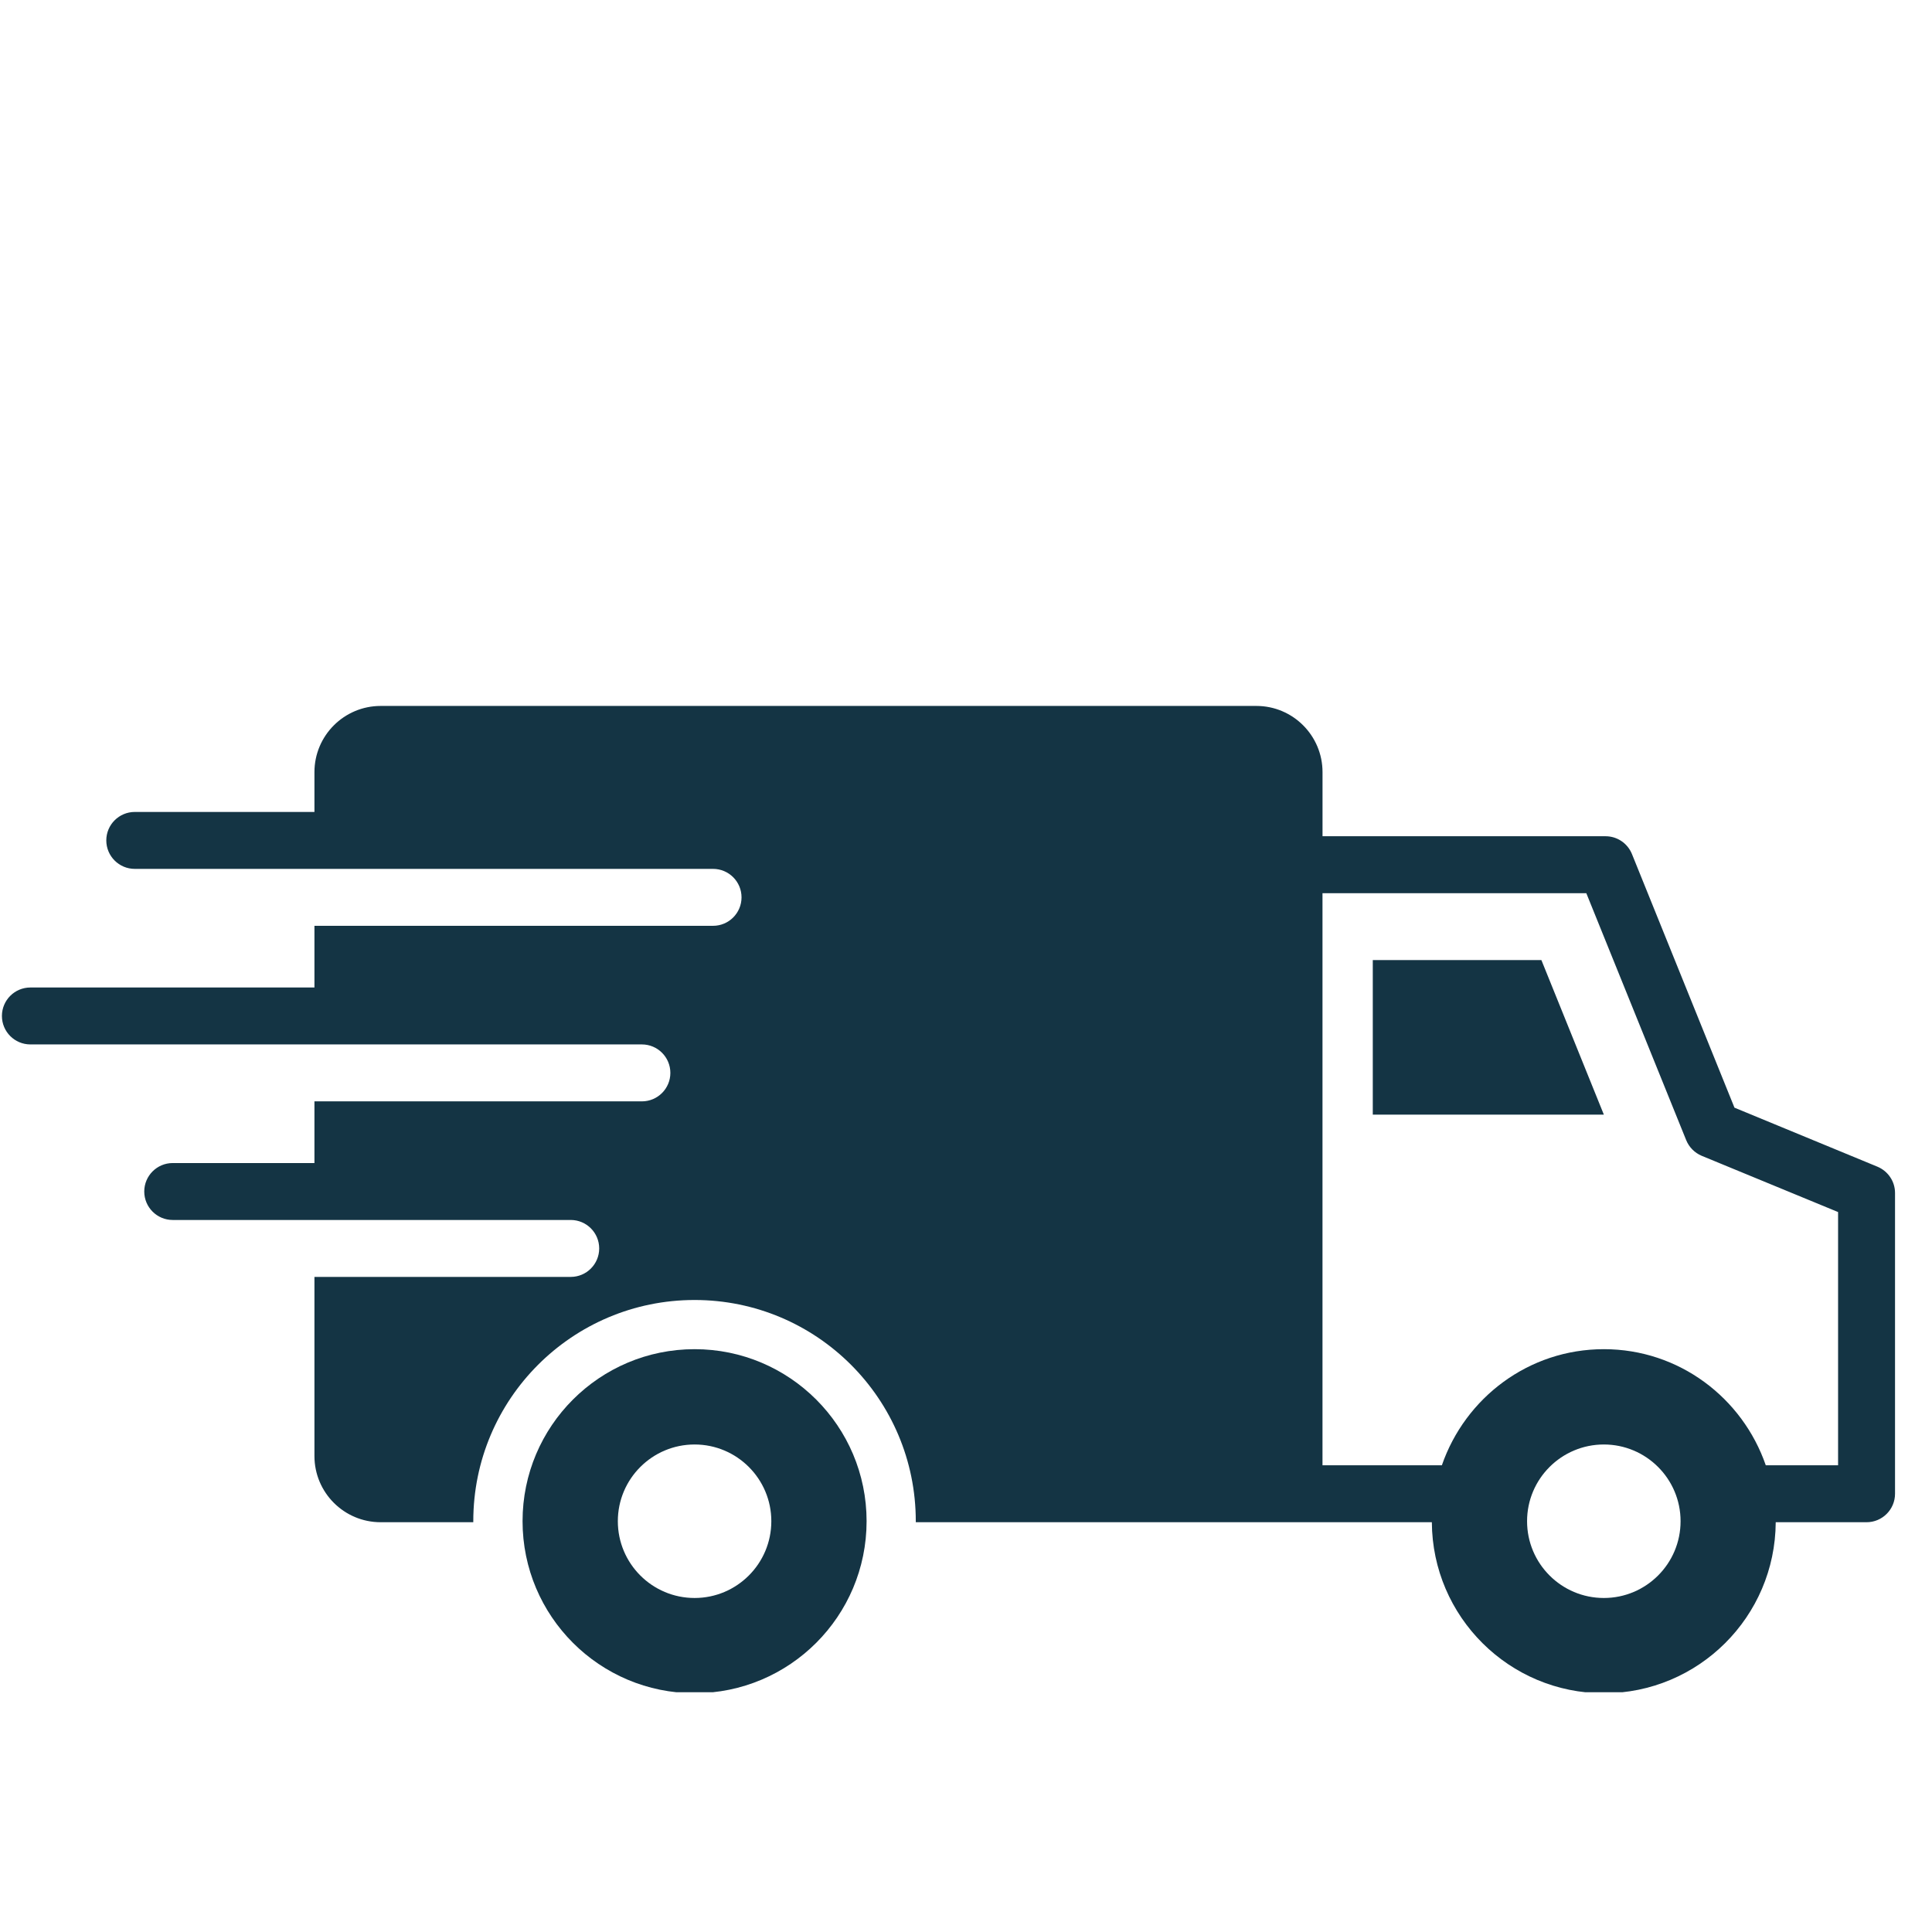
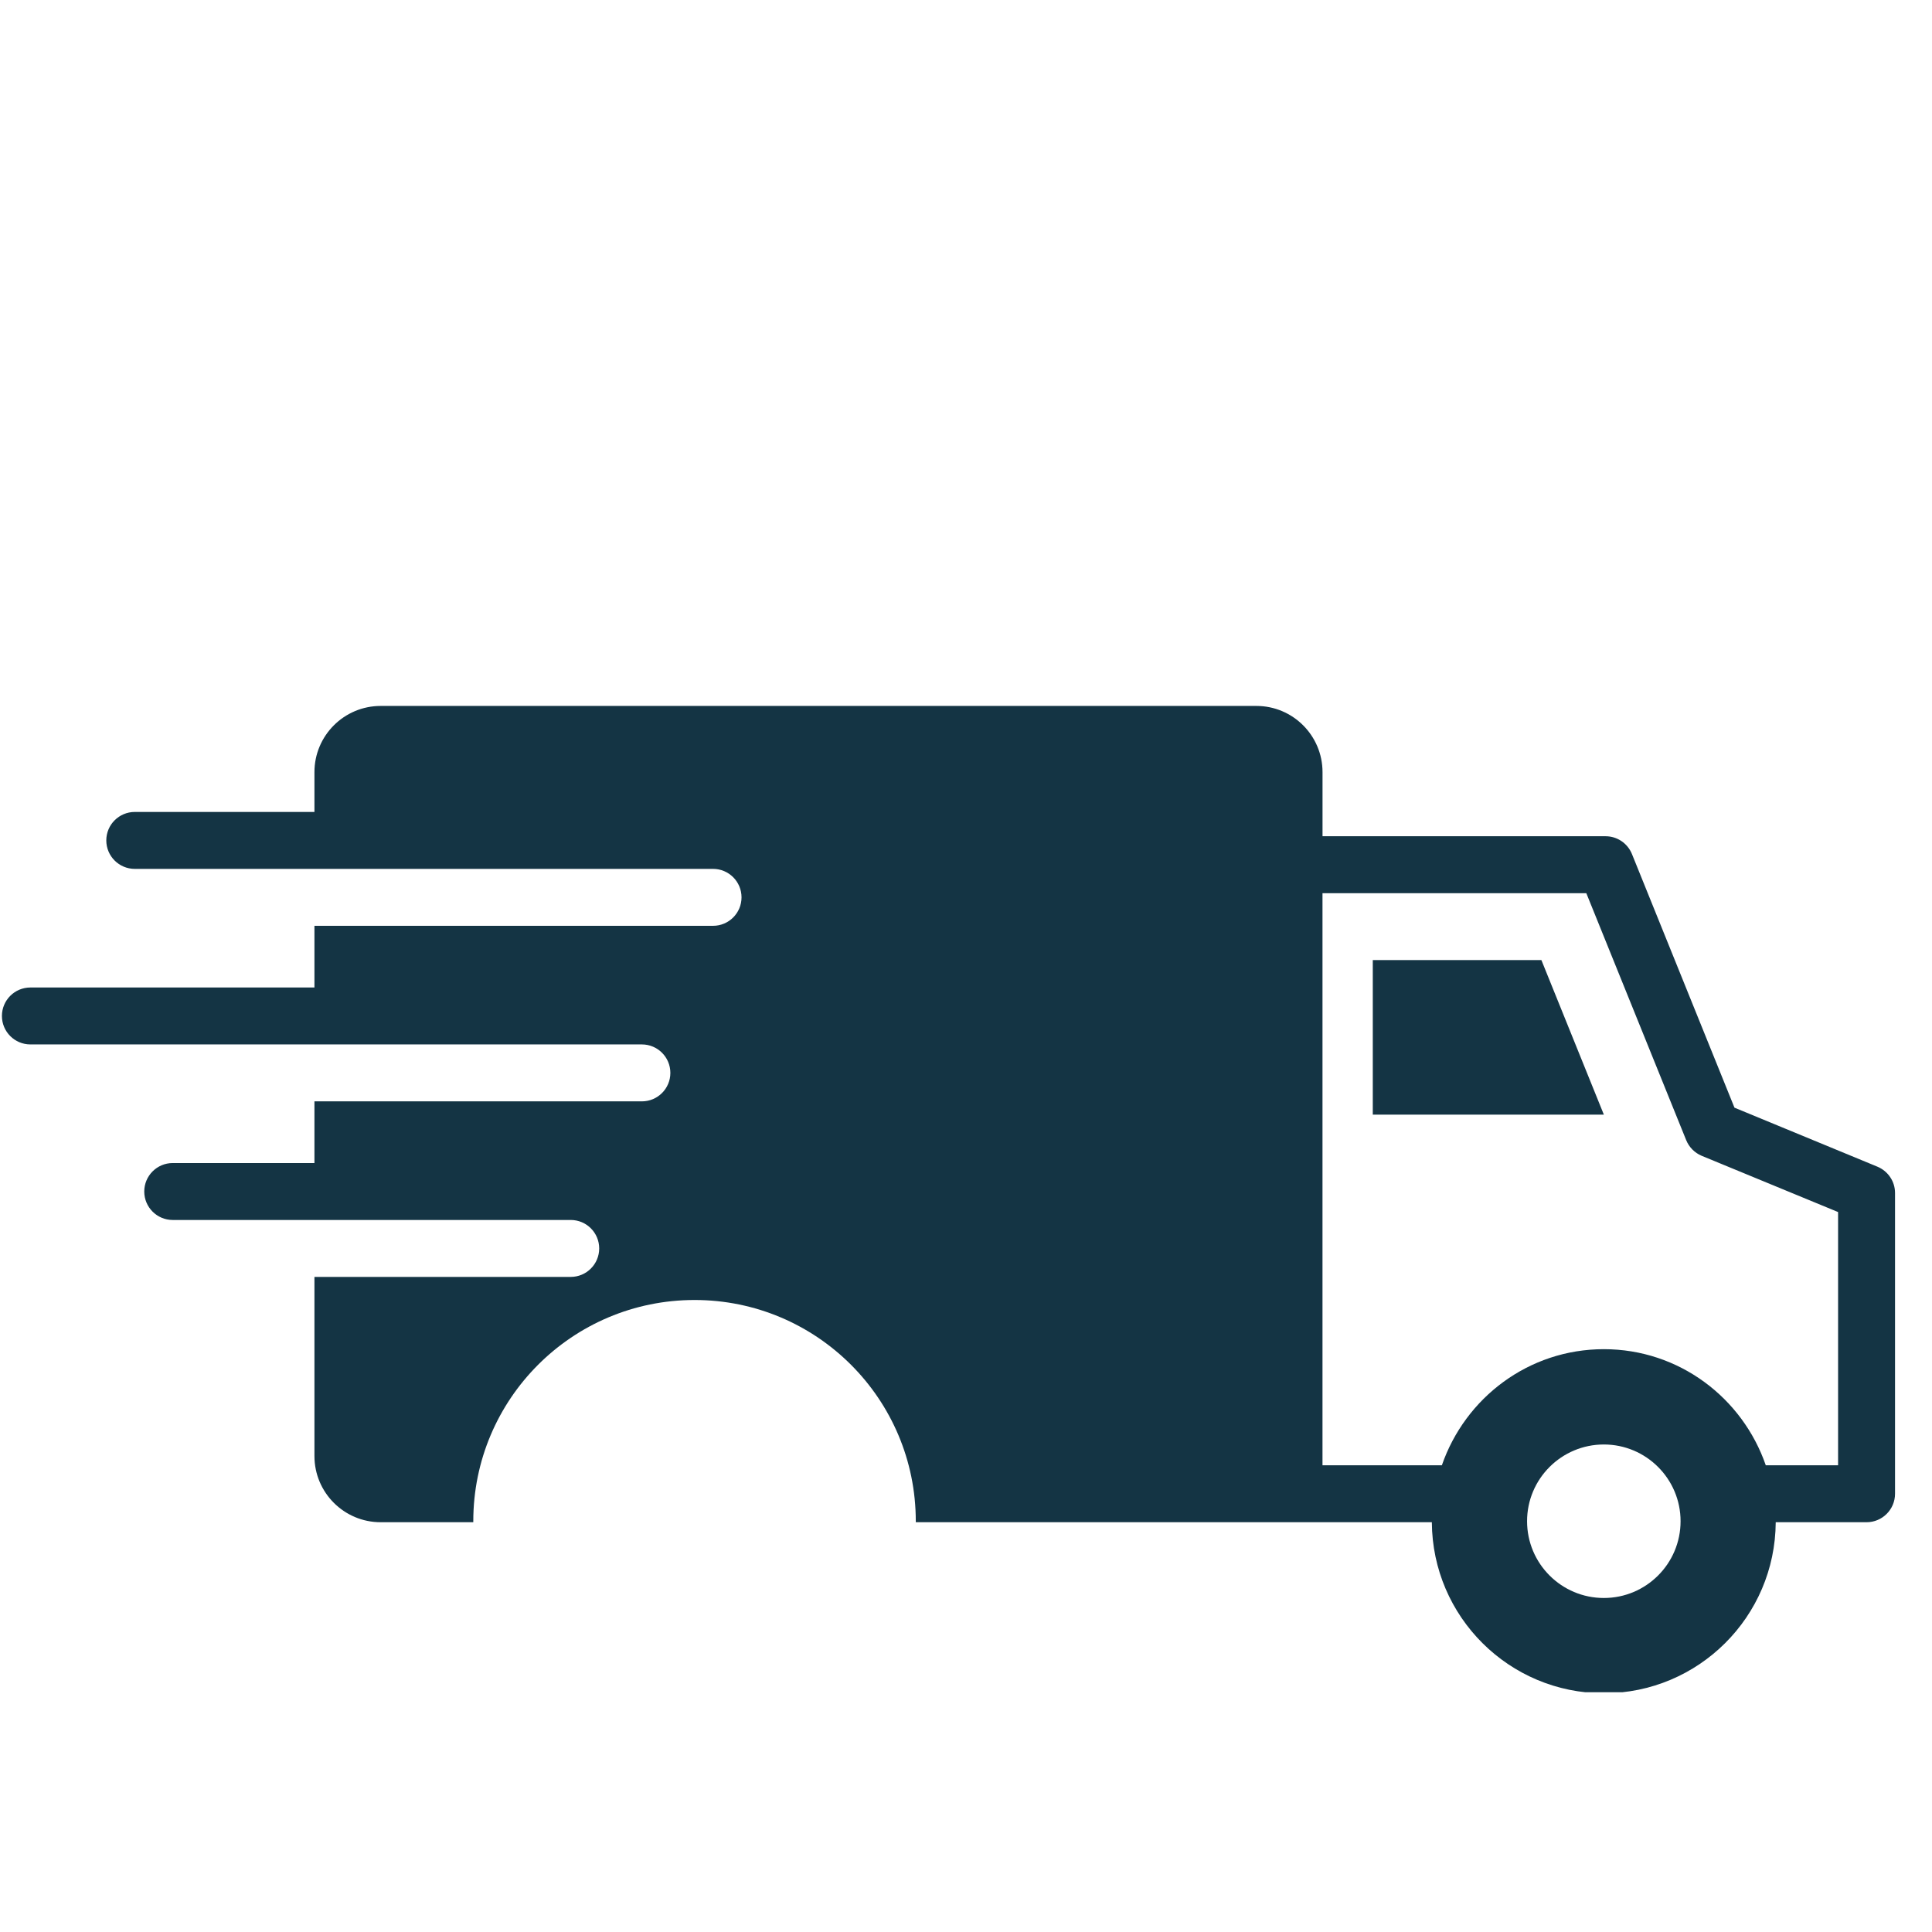
<svg xmlns="http://www.w3.org/2000/svg" version="1.0" preserveAspectRatio="xMidYMid meet" height="950" viewBox="0 0 713.04 540" zoomAndPan="magnify" width="950">
  <defs>
    <clipPath id="edd0fcc318">
-       <path clip-rule="nonzero" d="M 192 411 L 320 411 L 320 538.027 L 192 538.027 Z M 192 411" />
-     </clipPath>
+       </clipPath>
    <clipPath id="17bb347a60">
      <path clip-rule="nonzero" d="M 0 174.02 L 700 174.02 L 700 538.027 L 0 538.027 Z M 0 174.02" />
    </clipPath>
  </defs>
  <path fill-rule="nonzero" fill-opacity="1" d="M 506.652 267.805 L 506.652 324.859 L 591.934 324.859 L 568.875 267.805 Z M 506.652 267.805" fill="#143444" />
  <g clip-path="url(#edd0fcc318)">
    <path fill-rule="nonzero" fill-opacity="1" d="M 256.359 411.418 C 221.285 411.418 192.859 439.844 192.859 474.891 C 192.859 509.969 221.285 538.391 256.359 538.391 C 291.41 538.391 319.832 509.969 319.832 474.891 C 319.832 439.855 291.41 411.418 256.359 411.418 Z M 256.359 503.246 C 240.715 503.246 228.023 490.555 228.023 474.906 C 228.023 459.285 240.715 446.594 256.359 446.594 C 271.98 446.594 284.672 459.285 284.672 474.906 C 284.672 490.555 271.98 503.246 256.359 503.246 Z M 256.359 503.246" fill="#143444" />
  </g>
  <g clip-path="url(#17bb347a60)">
    <path fill-rule="nonzero" fill-opacity="1" d="M 692.895 344.066 L 640.137 322.285 L 602.301 228.68 C 600.691 224.715 596.852 222.109 592.566 222.109 L 488.102 222.109 L 488.102 198.449 C 488.102 184.957 477.164 174.02 463.699 174.02 L 140.496 174.02 C 127.008 174.02 116.051 184.957 116.051 198.449 L 116.051 213.145 L 49.734 213.145 C 43.938 213.145 39.23 217.852 39.23 223.648 C 39.23 229.449 43.938 234.156 49.734 234.156 L 263.168 234.156 C 268.969 234.156 273.676 238.863 273.676 244.664 C 273.676 250.461 268.969 255.168 263.168 255.168 L 116.051 255.168 L 116.051 277.934 L 11.211 277.934 C 5.414 277.934 0.707 282.641 0.707 288.438 C 0.707 294.238 5.414 298.945 11.211 298.945 L 236.902 298.945 C 242.703 298.945 247.41 303.652 247.41 309.453 C 247.41 315.25 242.703 319.957 236.902 319.957 L 116.051 319.957 L 116.051 342.723 L 63.746 342.723 C 57.945 342.723 53.238 347.43 53.238 353.227 C 53.238 359.027 57.945 363.734 63.746 363.734 L 210.637 363.734 C 216.438 363.734 221.145 368.441 221.145 374.242 C 221.145 380.039 216.438 384.746 210.637 384.746 L 116.051 384.746 L 116.051 450.855 C 116.051 464.344 126.992 475.285 140.484 475.285 L 174.676 475.285 C 174.676 475.145 174.676 475.031 174.676 474.906 C 174.676 429.812 211.227 393.266 256.348 393.266 C 301.441 393.266 337.988 429.812 337.988 474.906 C 337.988 475.047 337.988 475.16 337.988 475.285 L 528.449 475.285 C 528.645 510.164 556.984 538.406 591.922 538.406 C 626.859 538.406 655.184 510.164 655.363 475.285 L 688.887 475.285 C 694.688 475.285 699.395 470.578 699.395 464.777 L 699.395 353.773 C 699.406 349.531 696.828 345.707 692.895 344.066 Z M 591.934 503.246 C 576.285 503.246 563.594 490.555 563.594 474.906 C 563.594 459.285 576.285 446.594 591.934 446.594 C 607.555 446.594 620.246 459.285 620.246 474.906 C 620.258 490.555 607.555 503.246 591.934 503.246 Z M 678.395 454.273 L 651.695 454.273 C 643.105 429.406 619.715 411.418 591.934 411.418 C 564.141 411.418 540.746 429.391 532.145 454.273 L 488.09 454.273 L 488.09 243.137 L 585.461 243.137 L 622.32 334.273 C 623.383 336.879 625.441 338.953 628.035 340.047 L 678.379 360.809 L 678.379 454.273 Z M 678.395 454.273" fill="#143444" />
  </g>
</svg>